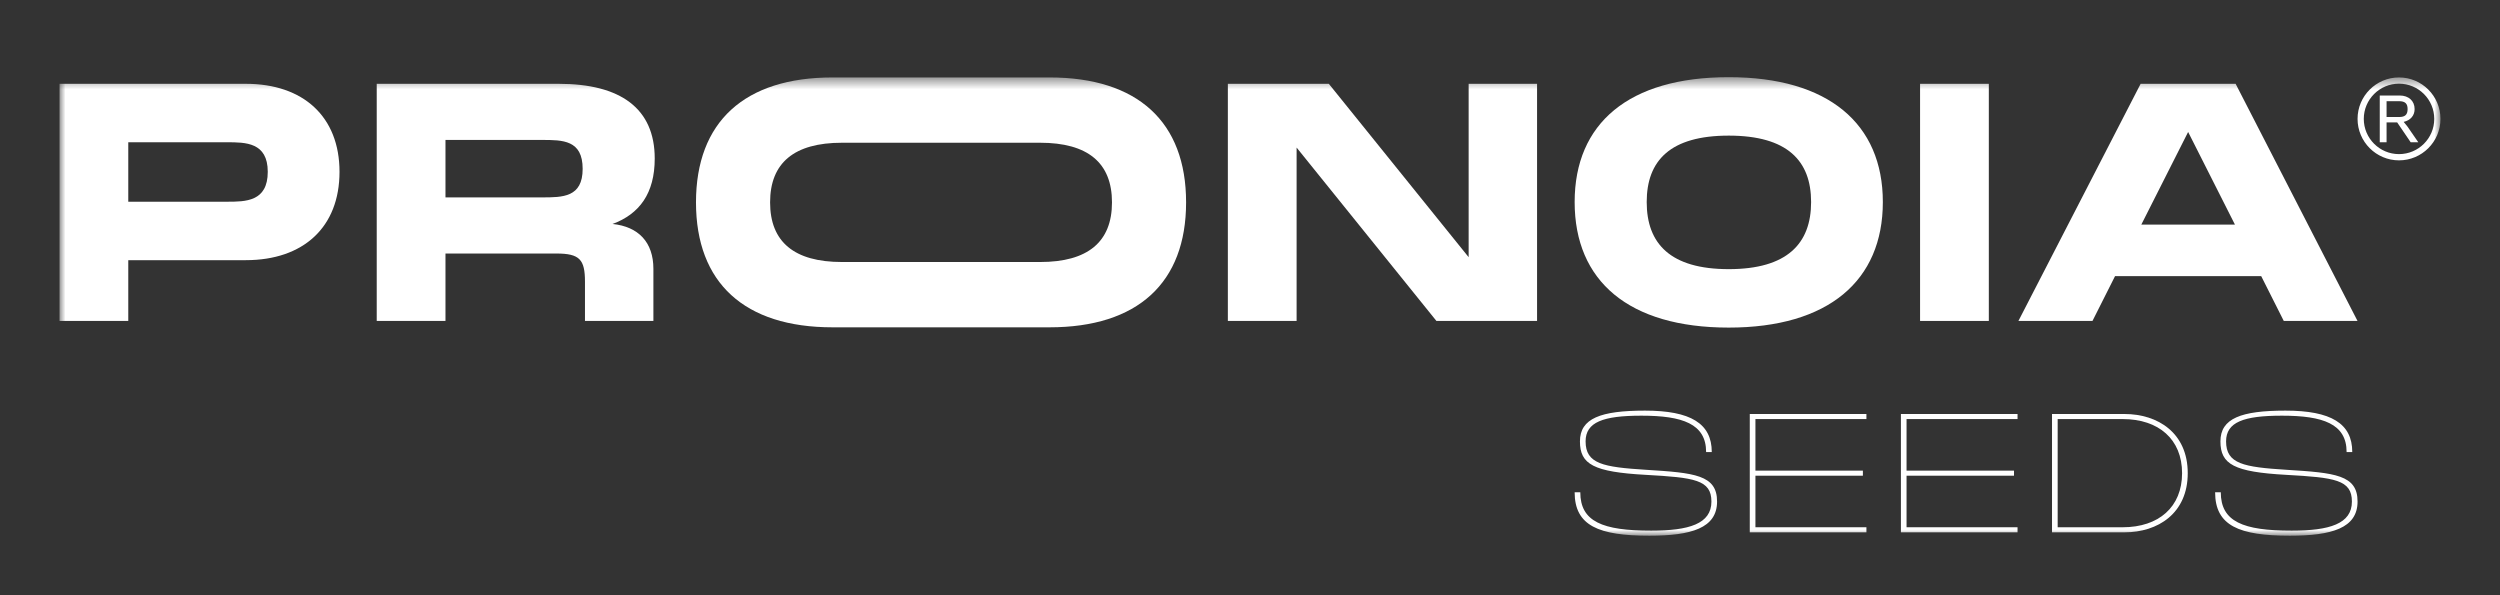
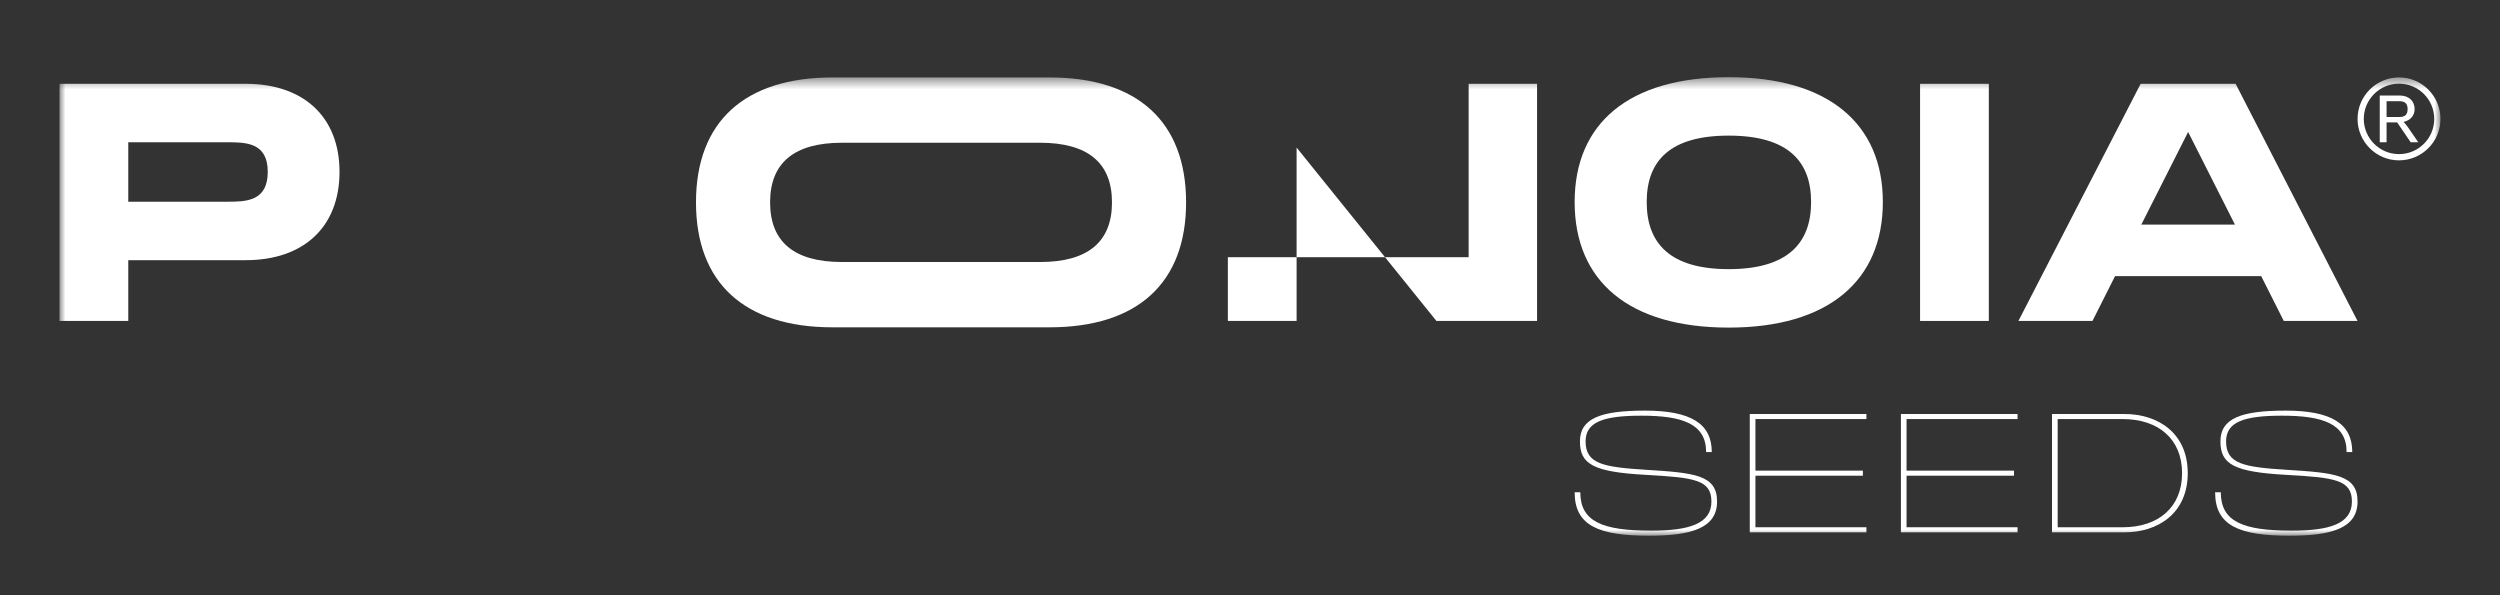
<svg xmlns="http://www.w3.org/2000/svg" fill="none" viewBox="0 0 210 50" height="50" width="210">
  <rect x="0" y="0" width="210" height="50" fill="#333333" stroke="none" />
  <mask height="39" width="200" y="6" x="5" maskUnits="userSpaceOnUse" style="mask-type:luminance" id="mask0_199_130">
    <path fill="white" d="M5 6.482H205V45H5V6.482Z" />
  </mask>
  <g mask="url(#mask0_199_130)">
    <path fill="white" d="M19.061 16.944H10.775V11.95H19.061C20.623 11.95 22.492 11.95 22.492 14.433C22.492 16.944 20.623 16.944 19.061 16.944ZM20.651 7.04H5V26.96H10.775V21.854H20.651C25.477 21.854 28.519 19.092 28.519 14.433C28.519 9.802 25.477 7.04 20.651 7.04Z" />
-     <path fill="white" d="M45.511 16.581H37.42V11.755H45.511C47.269 11.755 48.943 11.755 48.943 14.182C48.943 16.581 47.269 16.581 45.511 16.581ZM54.997 13.317C54.997 9.105 52.123 7.04 46.934 7.04H31.645V26.959H37.42V21.296H46.739C48.691 21.296 49.138 21.798 49.138 23.667V26.959H54.885V22.579C54.885 20.348 53.629 19.036 51.453 18.813C53.713 17.976 54.997 16.247 54.997 13.317Z" />
-     <path fill="white" d="M123.366 21.603L111.621 7.04H103.14V26.96H108.915V12.396L120.66 26.96H129.113V7.04H123.366V21.603Z" />
+     <path fill="white" d="M123.366 21.603H103.14V26.96H108.915V12.396L120.66 26.96H129.113V7.04H123.366V21.603Z" />
    <path fill="white" d="M145.214 22.608C140.332 22.608 138.323 20.487 138.323 16.972C138.323 13.485 140.304 11.392 145.214 11.392C150.152 11.392 152.133 13.513 152.133 16.972C152.133 20.46 150.125 22.608 145.214 22.608ZM145.214 6.482C136.817 6.482 132.27 10.36 132.27 16.972C132.27 23.612 136.817 27.518 145.214 27.518C153.583 27.518 158.159 23.584 158.159 16.972C158.159 10.388 153.583 6.482 145.214 6.482Z" />
    <path fill="white" d="M161.286 26.959H167.061V7.04H161.286V26.959Z" />
    <path fill="white" d="M179.869 18.869L183.803 11.085L187.736 18.869H179.869ZM187.792 7.04H179.813L169.547 26.959H175.768L177.665 23.193H189.94L191.837 26.959H198.031L187.792 7.04Z" />
    <path fill="white" d="M87.367 22.009H70.727C66.719 22.009 64.688 20.324 64.688 16.999C64.688 13.675 66.719 11.99 70.727 11.99H87.367C91.375 11.99 93.407 13.675 93.407 16.999C93.407 20.324 91.375 22.009 87.367 22.009ZM88.16 6.505H69.935C62.537 6.505 58.463 10.232 58.463 16.999C58.463 23.767 62.537 27.495 69.935 27.495H88.16C95.558 27.495 99.632 23.767 99.632 16.999C99.632 10.232 95.558 6.505 88.16 6.505Z" />
    <path fill="white" d="M200.472 9.83V8.5H201.521C202.026 8.5 202.239 8.697 202.239 9.162C202.239 9.634 202.026 9.83 201.521 9.83H200.472ZM201.908 10.239C202.486 10.105 202.828 9.706 202.828 9.162C202.828 8.478 202.329 8.023 201.577 8.023H199.899V11.951H200.472V10.284H201.364L202.497 11.951H203.137L202.228 10.632L201.908 10.239Z" />
    <path fill="white" d="M201.517 12.946C199.886 12.946 198.558 11.618 198.558 9.987C198.558 8.355 199.886 7.028 201.517 7.028C203.149 7.028 204.477 8.355 204.477 9.987C204.477 11.618 203.149 12.946 201.517 12.946ZM201.517 6.505C199.597 6.505 198.035 8.067 198.035 9.987C198.035 11.907 199.597 13.47 201.517 13.47C203.438 13.47 205 11.907 205 9.987C205 8.067 203.438 6.505 201.517 6.505Z" />
    <path fill="white" d="M132.745 41.35C132.745 43.821 134.615 44.574 138.698 44.574C141.874 44.574 143.759 44.006 143.759 42.131C143.759 40.299 142.32 40.115 138.252 39.888C133.858 39.646 132.715 39.007 132.715 37.076C132.715 35.145 134.452 34.492 138.178 34.492C142.008 34.492 143.789 35.571 143.789 37.971H143.314C143.314 35.599 141.325 34.917 137.881 34.917C134.66 34.917 133.19 35.457 133.19 37.076C133.19 38.965 134.66 39.235 138.252 39.462C142.349 39.717 144.234 39.888 144.234 42.131C144.234 44.361 142.067 45 138.549 45C134.288 45 132.27 44.162 132.27 41.35H132.745Z" />
    <path fill="white" d="M156.779 35.201H147.456V39.533H156.482V39.959H147.456V44.289H156.779V44.716H146.981V34.776H156.779V35.201Z" />
    <path fill="white" d="M169.473 35.201H160.15V39.533H169.176V39.959H160.15V44.289H169.473V44.716H159.676V34.776H169.473V35.201Z" />
    <path fill="white" d="M178.307 44.29C181.335 44.29 183.295 42.586 183.295 39.746C183.295 36.906 181.335 35.202 178.307 35.202H172.844V44.29H178.307ZM183.77 39.746C183.77 43.125 181.261 44.716 178.455 44.716H172.369V34.776H178.455C181.261 34.776 183.77 36.366 183.77 39.746Z" />
    <path fill="white" d="M186.546 41.35C186.546 43.821 188.416 44.574 192.498 44.574C195.675 44.574 197.56 44.006 197.56 42.131C197.56 40.299 196.12 40.115 192.053 39.888C187.659 39.646 186.516 39.007 186.516 37.076C186.516 35.145 188.253 34.492 191.978 34.492C195.808 34.492 197.59 35.571 197.59 37.971H197.115C197.115 35.599 195.125 34.917 191.682 34.917C188.461 34.917 186.991 35.457 186.991 37.076C186.991 38.965 188.461 39.235 192.053 39.462C196.15 39.717 198.035 39.888 198.035 42.131C198.035 44.361 195.868 45 192.35 45C188.089 45 186.07 44.162 186.07 41.35H186.546Z" />
  </g>
</svg>